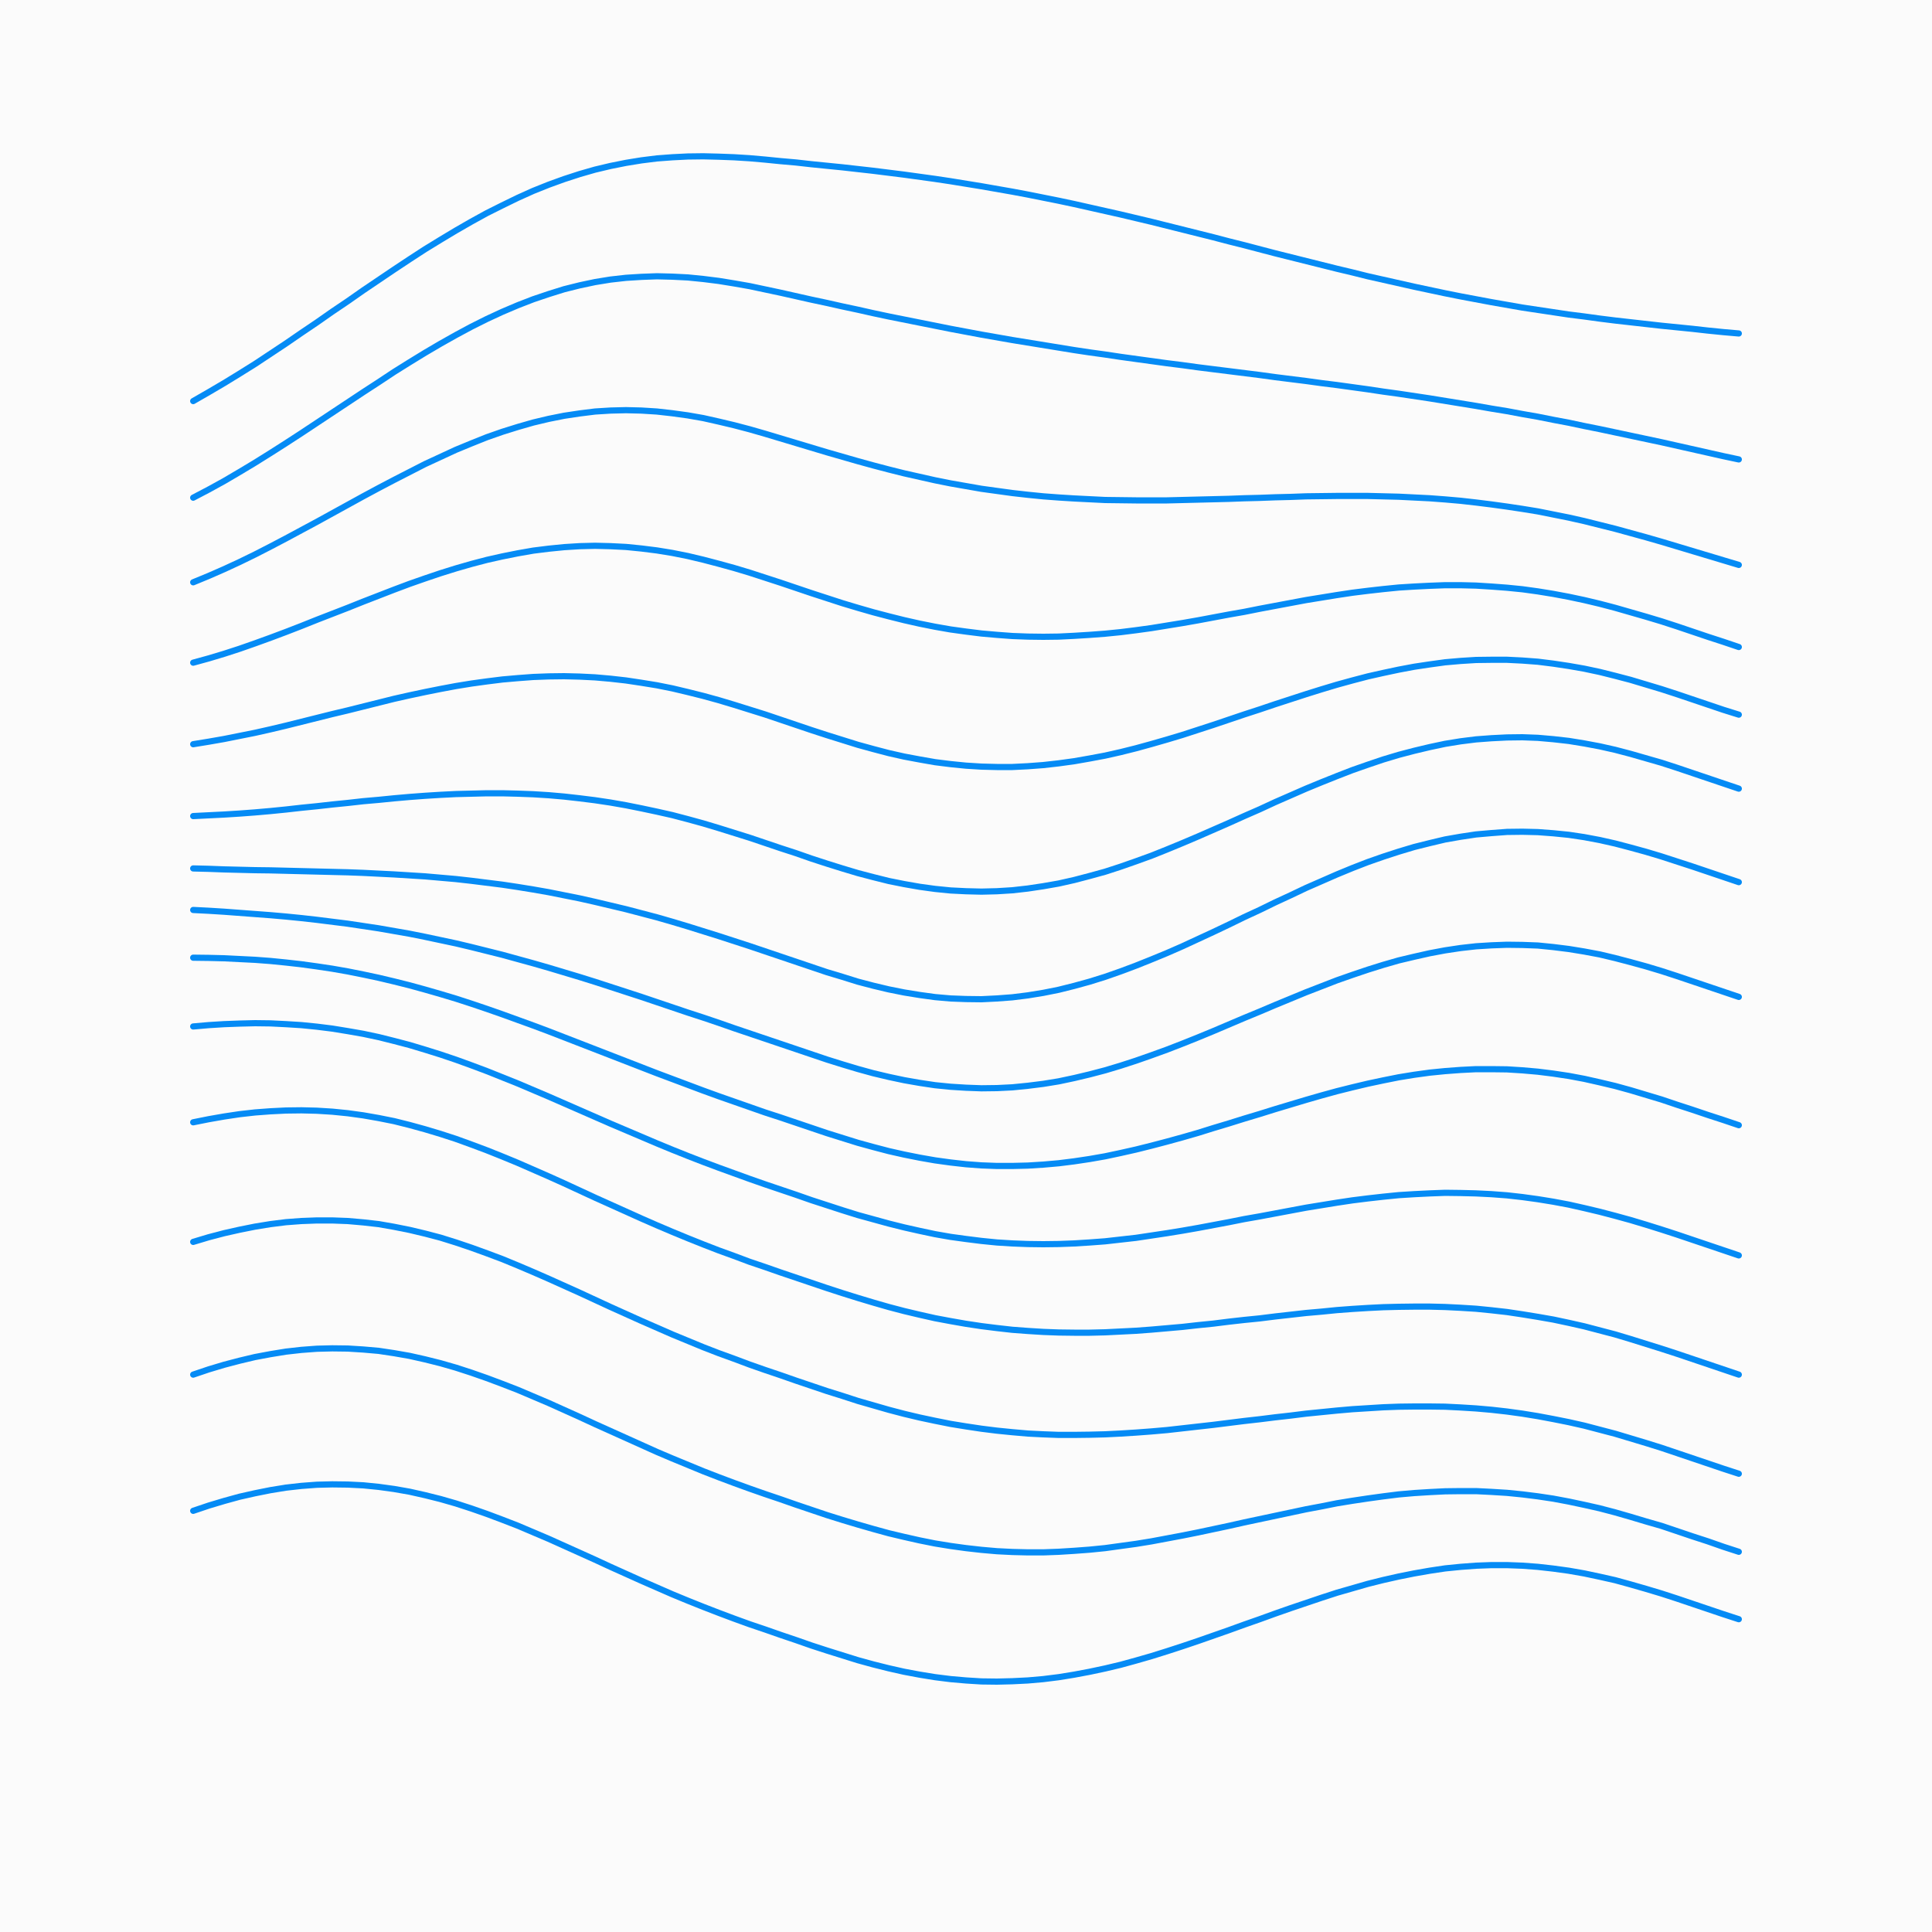
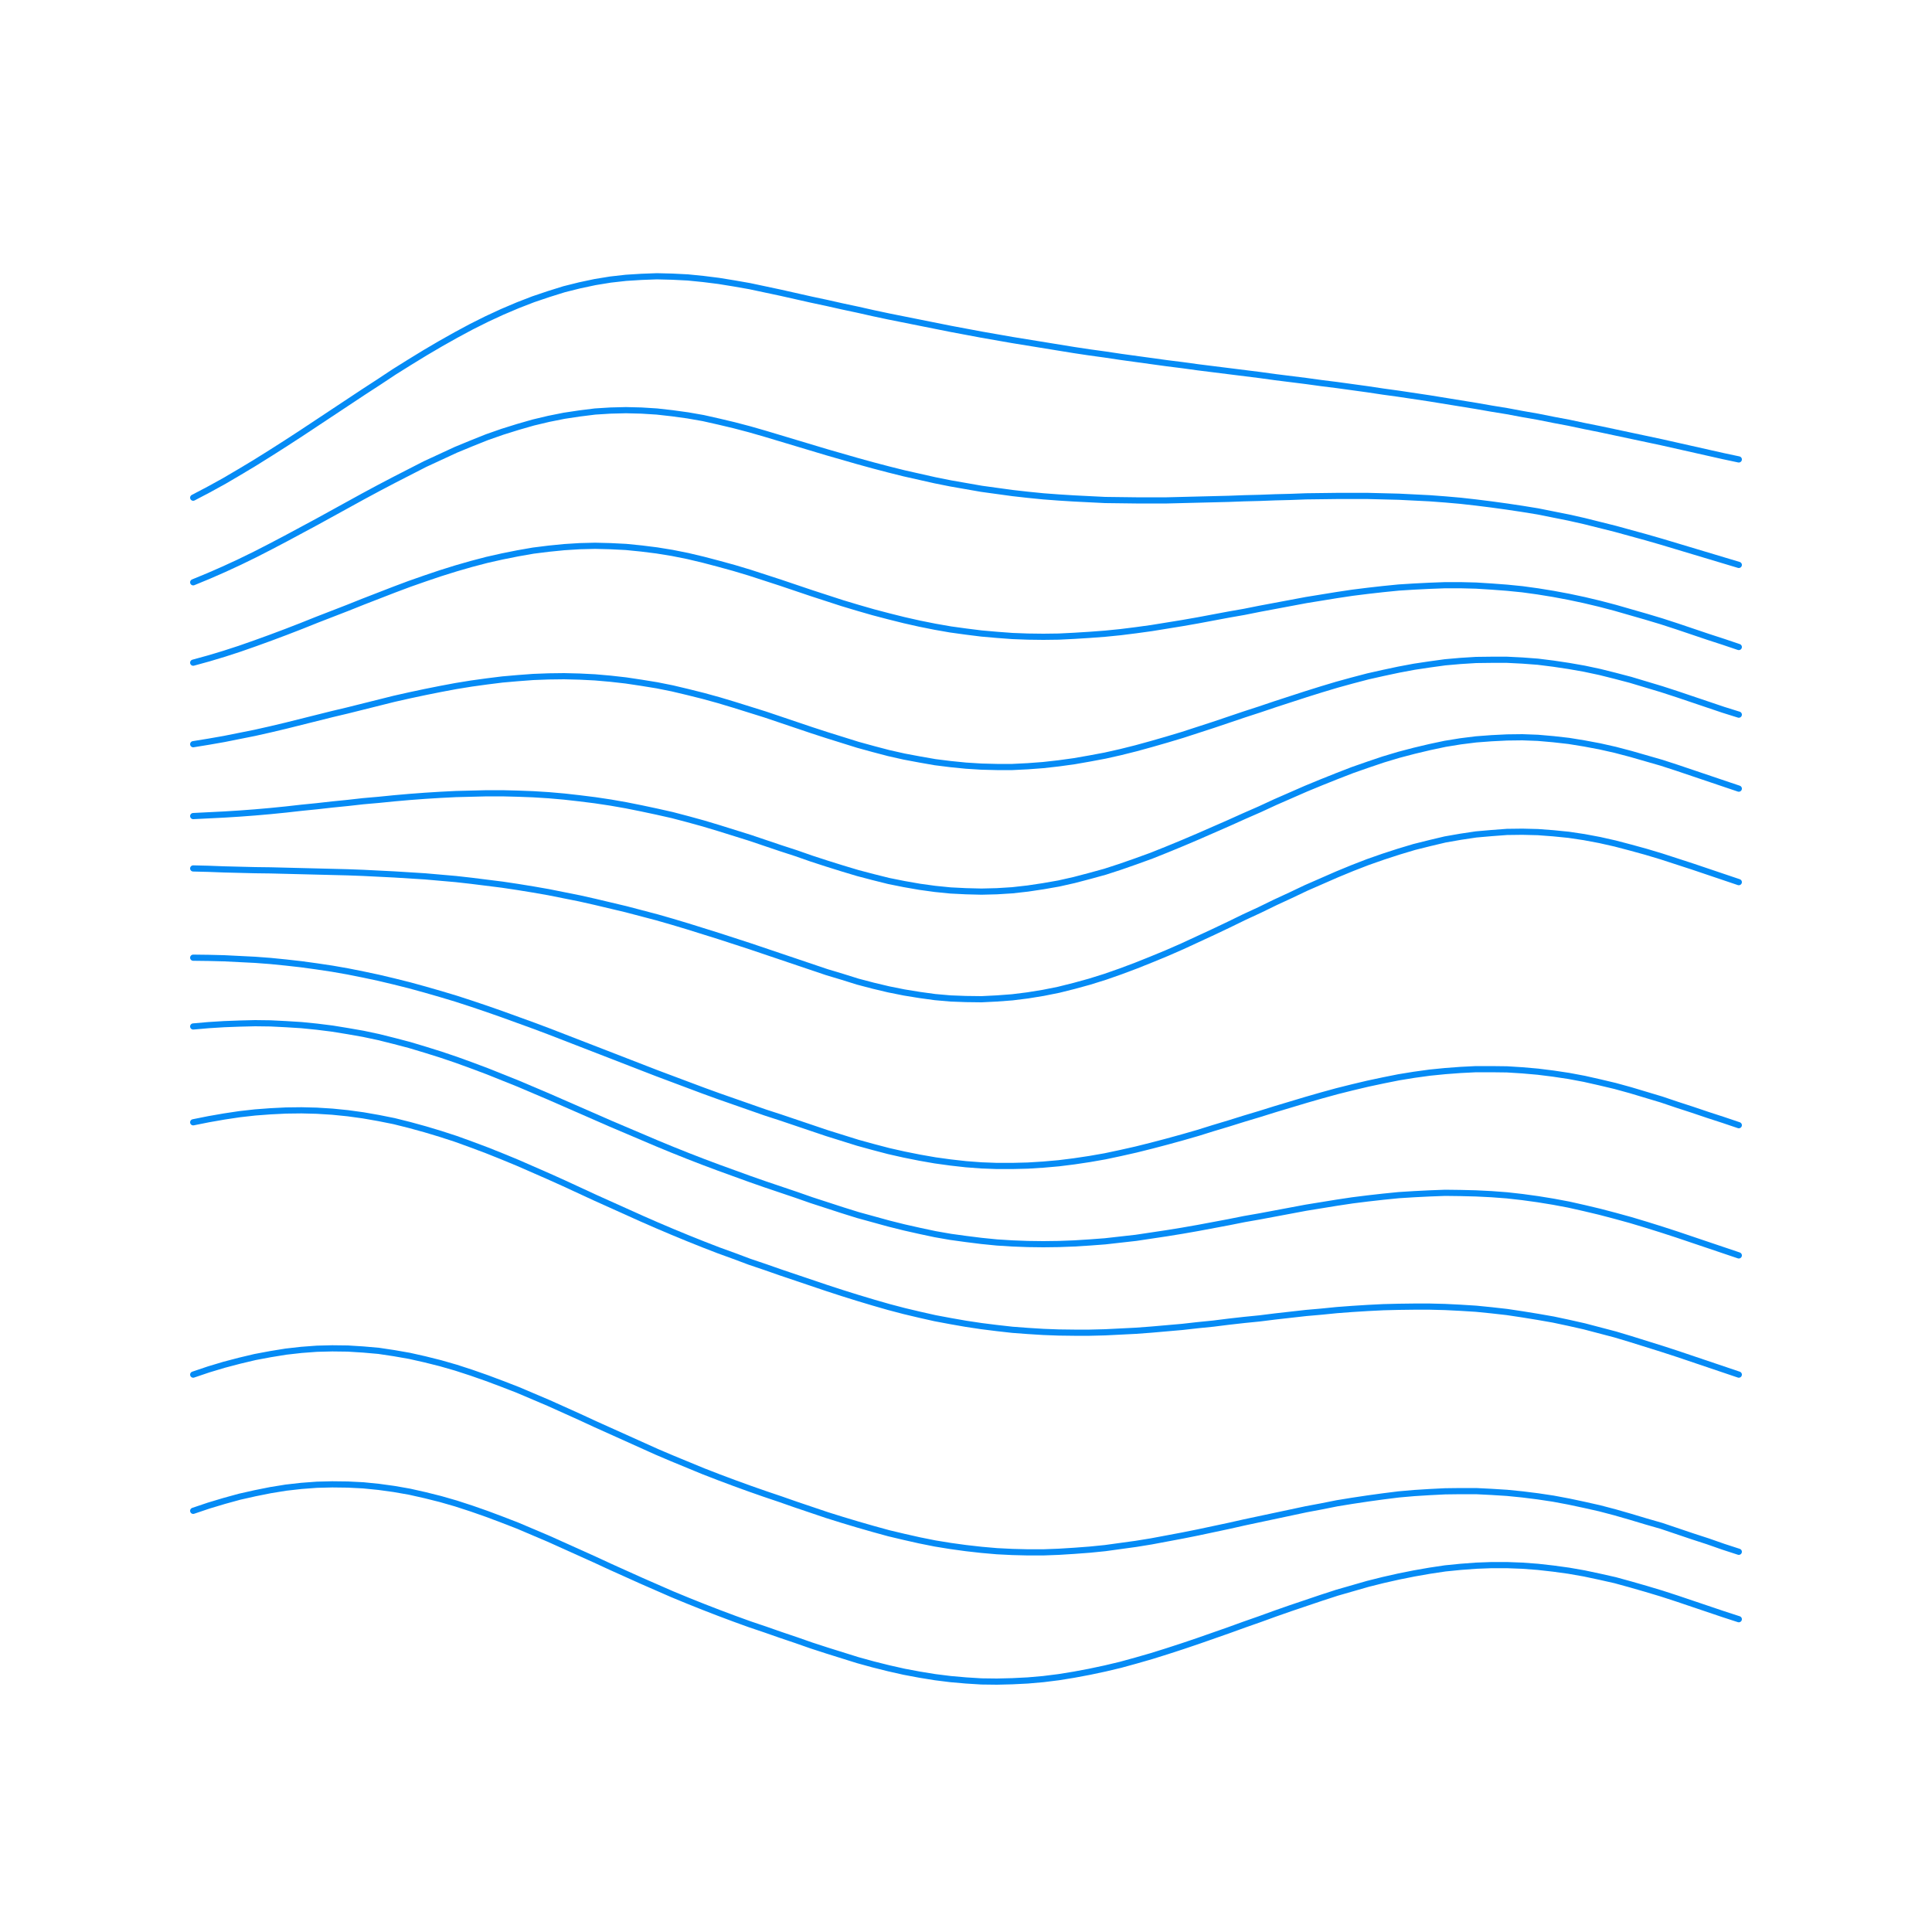
<svg xmlns="http://www.w3.org/2000/svg" version="1.1" width="10000" height="10000" viewBox="0 0 10000 10000">
-   <rect width="100%" height="100%" fill="#fbfbfb" />
  <g fill="none" stroke-width="32" stroke-linecap="round">
-     <path d="M1000 2076L1080 2030L1160 1983L1240 1934L1320 1884L1400 1831L1480 1778L1560 1723L1640 1669L1720 1613L1800 1559L1880 1503L1960 1449L2040 1395L2120 1342L2200 1290L2280 1241L2360 1193L2440 1147L2520 1103L2600 1063L2680 1024L2760 988L2840 956L2920 927L3000 901L3080 878L3160 859L3240 843L3320 830L3400 820L3480 814L3560 810L3640 809L3720 811L3800 814L3880 819L3960 826L4040 834L4120 841L4200 850L4280 858L4360 866L4440 875L4520 884L4600 894L4680 904L4760 915L4840 926L4920 938L5000 951L5080 964L5160 978L5240 992L5320 1007L5400 1023L5480 1039L5560 1056L5640 1074L5720 1092L5800 1110L5880 1129L5960 1148L6040 1168L6120 1188L6200 1208L6280 1228L6360 1249L6440 1269L6520 1290L6600 1311L6680 1331L6760 1351L6840 1371L6920 1391L7000 1410L7080 1430L7160 1448L7240 1466L7320 1484L7400 1501L7480 1518L7560 1534L7640 1549L7720 1564L7800 1578L7880 1592L7960 1604L8040 1616L8120 1628L8200 1638L8280 1649L8360 1659L8440 1668L8520 1677L8600 1686L8680 1694L8760 1702L8840 1711L8920 1719L9000 1726" stroke="#058bf5" />
    <path d="M1000 2576L1080 2534L1160 2490L1240 2443L1320 2395L1400 2345L1480 2294L1560 2242L1640 2189L1720 2136L1800 2083L1880 2030L1960 1978L2040 1925L2120 1875L2200 1826L2280 1779L2360 1734L2440 1691L2520 1651L2600 1614L2680 1580L2760 1549L2840 1522L2920 1497L3000 1477L3080 1460L3160 1447L3240 1438L3320 1433L3400 1430L3480 1432L3560 1436L3640 1444L3720 1454L3800 1467L3880 1481L3960 1498L4040 1515L4120 1533L4200 1551L4280 1568L4360 1586L4440 1603L4520 1621L4600 1638L4680 1654L4760 1670L4840 1686L4920 1702L5000 1717L5080 1732L5160 1746L5240 1760L5320 1773L5400 1786L5480 1799L5560 1812L5640 1824L5720 1835L5800 1847L5880 1858L5960 1869L6040 1880L6120 1890L6200 1901L6280 1911L6360 1921L6440 1931L6520 1941L6600 1952L6680 1962L6760 1972L6840 1983L6920 1993L7000 2004L7080 2015L7160 2027L7240 2038L7320 2050L7400 2062L7480 2075L7560 2088L7640 2101L7720 2115L7800 2128L7880 2143L7960 2157L8040 2173L8120 2188L8200 2205L8280 2221L8360 2238L8440 2255L8520 2272L8600 2289L8680 2307L8760 2325L8840 2343L8920 2361L9000 2378" stroke="#058bf5" />
    <path d="M1000 3014L1080 2981L1160 2946L1240 2909L1320 2870L1400 2829L1480 2787L1560 2744L1640 2701L1720 2657L1800 2613L1880 2569L1960 2526L2040 2484L2120 2443L2200 2402L2280 2365L2360 2328L2440 2295L2520 2263L2600 2235L2680 2210L2760 2187L2840 2168L2920 2152L3000 2140L3080 2130L3160 2125L3240 2123L3320 2125L3400 2130L3480 2139L3560 2150L3640 2164L3720 2182L3800 2201L3880 2222L3960 2245L4040 2269L4120 2293L4200 2317L4280 2341L4360 2364L4440 2387L4520 2409L4600 2430L4680 2450L4760 2468L4840 2486L4920 2502L5000 2516L5080 2530L5160 2541L5240 2552L5320 2561L5400 2569L5480 2575L5560 2580L5640 2584L5720 2588L5800 2589L5880 2590L5960 2590L6040 2590L6120 2588L6200 2586L6280 2584L6360 2582L6440 2579L6520 2577L6600 2574L6680 2572L6760 2569L6840 2568L6920 2567L7000 2567L7080 2567L7160 2569L7240 2571L7320 2575L7400 2579L7480 2585L7560 2592L7640 2601L7720 2611L7800 2622L7880 2634L7960 2647L8040 2663L8120 2679L8200 2697L8280 2717L8360 2737L8440 2759L8520 2781L8600 2804L8680 2828L8760 2852L8840 2876L8920 2900L9000 2924" stroke="#058bf5" />
    <path d="M1000 3430L1080 3408L1160 3384L1240 3358L1320 3330L1400 3301L1480 3271L1560 3240L1640 3208L1720 3177L1800 3146L1880 3114L1960 3083L2040 3052L2120 3022L2200 2994L2280 2967L2360 2942L2440 2919L2520 2898L2600 2880L2680 2864L2760 2850L2840 2840L2920 2832L3000 2827L3080 2825L3160 2827L3240 2831L3320 2839L3400 2849L3480 2862L3560 2878L3640 2897L3720 2918L3800 2940L3880 2964L3960 2990L4040 3016L4120 3043L4200 3070L4280 3096L4360 3122L4440 3146L4520 3169L4600 3190L4680 3210L4760 3228L4840 3244L4920 3258L5000 3269L5080 3279L5160 3286L5240 3292L5320 3295L5400 3296L5480 3295L5560 3291L5640 3286L5720 3280L5800 3272L5880 3262L5960 3251L6040 3238L6120 3225L6200 3211L6280 3196L6360 3181L6440 3167L6520 3151L6600 3136L6680 3121L6760 3106L6840 3093L6920 3080L7000 3068L7080 3058L7160 3049L7240 3041L7320 3036L7400 3032L7480 3029L7560 3029L7640 3031L7720 3036L7800 3042L7880 3050L7960 3061L8040 3074L8120 3089L8200 3106L8280 3125L8360 3146L8440 3169L8520 3192L8600 3216L8680 3242L8760 3269L8840 3296L8920 3322L9000 3349" stroke="#058bf5" />
    <path d="M1000 3852L1080 3839L1160 3825L1240 3809L1320 3793L1400 3775L1480 3756L1560 3736L1640 3716L1720 3696L1800 3677L1880 3657L1960 3637L2040 3617L2120 3599L2200 3582L2280 3566L2360 3551L2440 3538L2520 3527L2600 3517L2680 3510L2760 3504L2840 3501L2920 3500L3000 3502L3080 3506L3160 3513L3240 3522L3320 3534L3400 3547L3480 3563L3560 3582L3640 3602L3720 3624L3800 3648L3880 3673L3960 3698L4040 3725L4120 3752L4200 3779L4280 3805L4360 3830L4440 3855L4520 3877L4600 3898L4680 3916L4760 3931L4840 3945L4920 3955L5000 3963L5080 3968L5160 3970L5240 3970L5320 3966L5400 3960L5480 3951L5560 3940L5640 3926L5720 3911L5800 3893L5880 3873L5960 3851L6040 3828L6120 3804L6200 3778L6280 3752L6360 3725L6440 3698L6520 3672L6600 3645L6680 3619L6760 3593L6840 3568L6920 3544L7000 3522L7080 3501L7160 3483L7240 3466L7320 3451L7400 3439L7480 3428L7560 3421L7640 3416L7720 3415L7800 3415L7880 3419L7960 3425L8040 3435L8120 3447L8200 3461L8280 3478L8360 3498L8440 3519L8520 3543L8600 3567L8680 3593L8760 3620L8840 3647L8920 3674L9000 3699" stroke="#058bf5" />
    <path d="M1000 4224L1080 4220L1160 4216L1240 4211L1320 4205L1400 4198L1480 4190L1560 4181L1640 4173L1720 4164L1800 4156L1880 4147L1960 4140L2040 4132L2120 4125L2200 4119L2280 4114L2360 4110L2440 4108L2520 4106L2600 4106L2680 4108L2760 4111L2840 4116L2920 4123L3000 4132L3080 4142L3160 4154L3240 4168L3320 4184L3400 4201L3480 4219L3560 4240L3640 4262L3720 4286L3800 4311L3880 4336L3960 4363L4040 4390L4120 4416L4200 4444L4280 4470L4360 4495L4440 4519L4520 4540L4600 4560L4680 4576L4760 4590L4840 4601L4920 4609L5000 4613L5080 4615L5160 4613L5240 4608L5320 4599L5400 4587L5480 4573L5560 4555L5640 4534L5720 4512L5800 4486L5880 4458L5960 4429L6040 4397L6120 4364L6200 4330L6280 4295L6360 4260L6440 4224L6520 4189L6600 4152L6680 4117L6760 4082L6840 4049L6920 4017L7000 3986L7080 3958L7160 3931L7240 3907L7320 3886L7400 3867L7480 3850L7560 3837L7640 3827L7720 3821L7800 3817L7880 3816L7960 3819L8040 3826L8120 3835L8200 3848L8280 3863L8360 3881L8440 3902L8520 3925L8600 3948L8680 3974L8760 4001L8840 4028L8920 4055L9000 4082" stroke="#058bf5" />
    <path d="M1000 4495L1080 4497L1160 4500L1240 4502L1320 4504L1400 4505L1480 4507L1560 4509L1640 4511L1720 4513L1800 4515L1880 4518L1960 4522L2040 4526L2120 4531L2200 4536L2280 4543L2360 4550L2440 4559L2520 4569L2600 4579L2680 4591L2760 4604L2840 4618L2920 4634L3000 4650L3080 4668L3160 4687L3240 4706L3320 4727L3400 4748L3480 4771L3560 4795L3640 4820L3720 4845L3800 4871L3880 4897L3960 4924L4040 4951L4120 4978L4200 5005L4280 5032L4360 5056L4440 5081L4520 5102L4600 5121L4680 5137L4760 5150L4840 5161L4920 5168L5000 5171L5080 5172L5160 5168L5240 5162L5320 5152L5400 5139L5480 5123L5560 5103L5640 5081L5720 5056L5800 5028L5880 4998L5960 4966L6040 4933L6120 4898L6200 4861L6280 4824L6360 4786L6440 4747L6520 4710L6600 4671L6680 4634L6760 4596L6840 4561L6920 4526L7000 4493L7080 4462L7160 4434L7240 4408L7320 4384L7400 4364L7480 4345L7560 4331L7640 4319L7720 4312L7800 4306L7880 4305L7960 4307L8040 4313L8120 4321L8200 4333L8280 4348L8360 4366L8440 4387L8520 4409L8600 4433L8680 4459L8760 4485L8840 4512L8920 4539L9000 4566" stroke="#058bf5" />
-     <path d="M1000 4710L1080 4714L1160 4719L1240 4725L1320 4731L1400 4737L1480 4744L1560 4752L1640 4761L1720 4771L1800 4781L1880 4793L1960 4805L2040 4819L2120 4833L2200 4849L2280 4866L2360 4883L2440 4902L2520 4922L2600 4942L2680 4964L2760 4986L2840 5009L2920 5033L3000 5057L3080 5082L3160 5108L3240 5134L3320 5160L3400 5187L3480 5214L3560 5241L3640 5267L3720 5294L3800 5322L3880 5349L3960 5376L4040 5403L4120 5430L4200 5457L4280 5484L4360 5509L4440 5533L4520 5555L4600 5574L4680 5591L4760 5605L4840 5617L4920 5625L5000 5630L5080 5633L5160 5632L5240 5628L5320 5620L5400 5610L5480 5597L5560 5580L5640 5561L5720 5540L5800 5516L5880 5490L5960 5462L6040 5433L6120 5402L6200 5370L6280 5337L6360 5303L6440 5269L6520 5236L6600 5202L6680 5169L6760 5136L6840 5105L6920 5074L7000 5046L7080 5019L7160 4994L7240 4971L7320 4952L7400 4934L7480 4919L7560 4907L7640 4898L7720 4893L7800 4890L7880 4891L7960 4894L8040 4902L8120 4912L8200 4925L8280 4940L8360 4959L8440 4980L8520 5002L8600 5026L8680 5052L8760 5079L8840 5106L8920 5133L9000 5160" stroke="#058bf5" />
    <path d="M1000 4957L1080 4958L1160 4960L1240 4964L1320 4968L1400 4974L1480 4982L1560 4991L1640 5002L1720 5014L1800 5028L1880 5044L1960 5061L2040 5080L2120 5100L2200 5122L2280 5145L2360 5169L2440 5195L2520 5222L2600 5250L2680 5279L2760 5308L2840 5338L2920 5369L3000 5400L3080 5431L3160 5462L3240 5493L3320 5524L3400 5555L3480 5585L3560 5615L3640 5645L3720 5674L3800 5702L3880 5730L3960 5758L4040 5784L4120 5811L4200 5838L4280 5865L4360 5890L4440 5915L4520 5937L4600 5958L4680 5976L4760 5992L4840 6006L4920 6017L5000 6026L5080 6032L5160 6035L5240 6035L5320 6033L5400 6028L5480 6021L5560 6011L5640 5999L5720 5985L5800 5968L5880 5950L5960 5930L6040 5909L6120 5887L6200 5864L6280 5839L6360 5815L6440 5790L6520 5766L6600 5741L6680 5717L6760 5693L6840 5670L6920 5648L7000 5628L7080 5609L7160 5592L7240 5576L7320 5563L7400 5552L7480 5544L7560 5538L7640 5534L7720 5534L7800 5535L7880 5540L7960 5547L8040 5557L8120 5569L8200 5584L8280 5602L8360 5621L8440 5643L8520 5667L8600 5691L8680 5718L8760 5744L8840 5771L8920 5797L9000 5824" stroke="#058bf5" />
    <path d="M1000 5313L1080 5306L1160 5301L1240 5298L1320 5296L1400 5297L1480 5301L1560 5306L1640 5314L1720 5324L1800 5337L1880 5351L1960 5368L2040 5388L2120 5409L2200 5433L2280 5458L2360 5485L2440 5514L2520 5544L2600 5576L2680 5608L2760 5642L2840 5676L2920 5711L3000 5746L3080 5781L3160 5816L3240 5850L3320 5884L3400 5918L3480 5951L3560 5983L3640 6014L3720 6044L3800 6073L3880 6102L3960 6130L4040 6157L4120 6184L4200 6212L4280 6238L4360 6264L4440 6289L4520 6311L4600 6333L4680 6353L4760 6371L4840 6388L4920 6402L5000 6413L5080 6423L5160 6431L5240 6436L5320 6439L5400 6440L5480 6439L5560 6436L5640 6431L5720 6425L5800 6416L5880 6407L5960 6395L6040 6383L6120 6370L6200 6356L6280 6341L6360 6326L6440 6310L6520 6296L6600 6281L6680 6266L6760 6251L6840 6238L6920 6225L7000 6213L7080 6203L7160 6194L7240 6186L7320 6181L7400 6177L7480 6174L7560 6175L7640 6177L7720 6181L7800 6187L7880 6196L7960 6207L8040 6220L8120 6235L8200 6253L8280 6272L8360 6293L8440 6315L8520 6339L8600 6364L8680 6390L8760 6417L8840 6444L8920 6471L9000 6498" stroke="#058bf5" />
    <path d="M1000 5809L1080 5793L1160 5779L1240 5767L1320 5758L1400 5752L1480 5748L1560 5747L1640 5749L1720 5754L1800 5762L1880 5773L1960 5787L2040 5803L2120 5823L2200 5845L2280 5869L2360 5895L2440 5924L2520 5954L2600 5986L2680 6019L2760 6054L2840 6089L2920 6125L3000 6162L3080 6199L3160 6235L3240 6271L3320 6307L3400 6342L3480 6376L3560 6409L3640 6441L3720 6472L3800 6501L3880 6531L3960 6558L4040 6586L4120 6613L4200 6640L4280 6667L4360 6693L4440 6718L4520 6742L4600 6765L4680 6786L4760 6805L4840 6823L4920 6838L5000 6852L5080 6864L5160 6874L5240 6883L5320 6889L5400 6894L5480 6897L5560 6898L5640 6898L5720 6896L5800 6892L5880 6888L5960 6882L6040 6875L6120 6868L6200 6859L6280 6851L6360 6841L6440 6832L6520 6824L6600 6814L6680 6805L6760 6796L6840 6789L6920 6781L7000 6775L7080 6770L7160 6766L7240 6764L7320 6763L7400 6763L7480 6765L7560 6769L7640 6774L7720 6782L7800 6791L7880 6803L7960 6816L8040 6830L8120 6847L8200 6865L8280 6886L8360 6907L8440 6931L8520 6956L8600 6981L8680 7007L8760 7034L8840 7061L8920 7088L9000 7115" stroke="#058bf5" />
-     <path d="M1000 6428L1080 6404L1160 6383L1240 6365L1320 6349L1400 6336L1480 6326L1560 6320L1640 6317L1720 6317L1800 6320L1880 6327L1960 6336L2040 6350L2120 6366L2200 6385L2280 6406L2360 6431L2440 6458L2520 6487L2600 6517L2680 6550L2760 6584L2840 6619L2920 6655L3000 6691L3080 6728L3160 6765L3240 6801L3320 6837L3400 6872L3480 6907L3560 6940L3640 6973L3720 7004L3800 7033L3880 7063L3960 7091L4040 7118L4120 7146L4200 7173L4280 7200L4360 7225L4440 7251L4520 7274L4600 7297L4680 7318L4760 7337L4840 7354L4920 7370L5000 7383L5080 7395L5160 7405L5240 7413L5320 7420L5400 7424L5480 7427L5560 7427L5640 7426L5720 7424L5800 7420L5880 7415L5960 7409L6040 7402L6120 7393L6200 7384L6280 7375L6360 7365L6440 7355L6520 7346L6600 7336L6680 7327L6760 7317L6840 7309L6920 7301L7000 7294L7080 7289L7160 7284L7240 7281L7320 7280L7400 7280L7480 7281L7560 7285L7640 7290L7720 7297L7800 7306L7880 7317L7960 7330L8040 7345L8120 7361L8200 7379L8280 7400L8360 7421L8440 7445L8520 7469L8600 7494L8680 7521L8760 7548L8840 7575L8920 7602L9000 7628" stroke="#058bf5" />
    <path d="M1000 7115L1080 7088L1160 7064L1240 7043L1320 7024L1400 7009L1480 6996L1560 6987L1640 6981L1720 6979L1800 6980L1880 6985L1960 6992L2040 7004L2120 7018L2200 7036L2280 7056L2360 7079L2440 7105L2520 7133L2600 7163L2680 7194L2760 7228L2840 7262L2920 7298L3000 7334L3080 7371L3160 7407L3240 7443L3320 7479L3400 7515L3480 7549L3560 7582L3640 7615L3720 7646L3800 7676L3880 7705L3960 7733L4040 7760L4120 7788L4200 7815L4280 7842L4360 7867L4440 7891L4520 7914L4600 7936L4680 7955L4760 7973L4840 7989L4920 8002L5000 8013L5080 8022L5160 8029L5240 8033L5320 8035L5400 8035L5480 8032L5560 8027L5640 8021L5720 8013L5800 8002L5880 7991L5960 7978L6040 7963L6120 7948L6200 7932L6280 7915L6360 7898L6440 7880L6520 7863L6600 7846L6680 7829L6760 7812L6840 7797L6920 7781L7000 7768L7080 7756L7160 7745L7240 7735L7320 7728L7400 7723L7480 7719L7560 7718L7640 7718L7720 7722L7800 7727L7880 7735L7960 7745L8040 7757L8120 7772L8200 7789L8280 7807L8360 7828L8440 7851L8520 7875L8600 7898L8680 7925L8760 7952L8840 7978L8920 8006L9000 8032" stroke="#058bf5" />
    <path d="M1000 7820L1080 7793L1160 7769L1240 7747L1320 7729L1400 7713L1480 7700L1560 7691L1640 7685L1720 7683L1800 7684L1880 7688L1960 7696L2040 7707L2120 7721L2200 7739L2280 7759L2360 7782L2440 7808L2520 7836L2600 7866L2680 7897L2760 7931L2840 7965L2920 8001L3000 8037L3080 8073L3160 8110L3240 8146L3320 8182L3400 8217L3480 8252L3560 8285L3640 8317L3720 8348L3800 8378L3880 8407L3960 8434L4040 8462L4120 8489L4200 8517L4280 8543L4360 8568L4440 8593L4520 8615L4600 8635L4680 8653L4760 8668L4840 8681L4920 8691L5000 8698L5080 8703L5160 8704L5240 8702L5320 8698L5400 8691L5480 8681L5560 8668L5640 8653L5720 8636L5800 8617L5880 8595L5960 8572L6040 8547L6120 8521L6200 8494L6280 8466L6360 8438L6440 8409L6520 8381L6600 8352L6680 8324L6760 8297L6840 8270L6920 8244L7000 8221L7080 8198L7160 8178L7240 8160L7320 8144L7400 8130L7480 8118L7560 8110L7640 8104L7720 8101L7800 8101L7880 8104L7960 8110L8040 8119L8120 8130L8200 8144L8280 8161L8360 8179L8440 8201L8520 8224L8600 8248L8680 8274L8760 8301L8840 8328L8920 8355L9000 8381" stroke="#058bf5" />
  </g>
</svg>